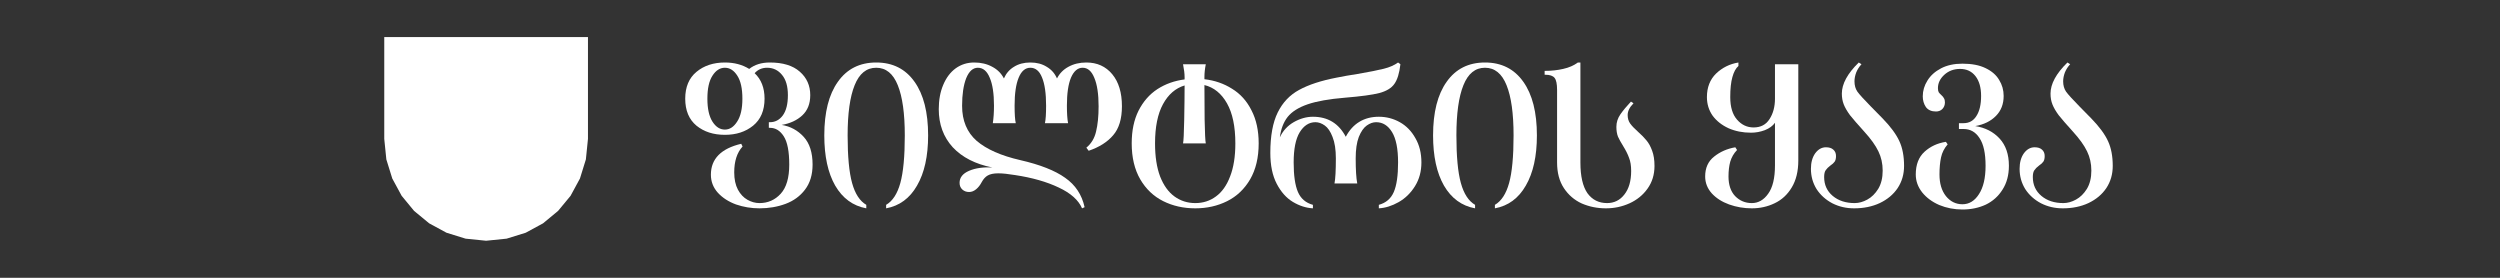
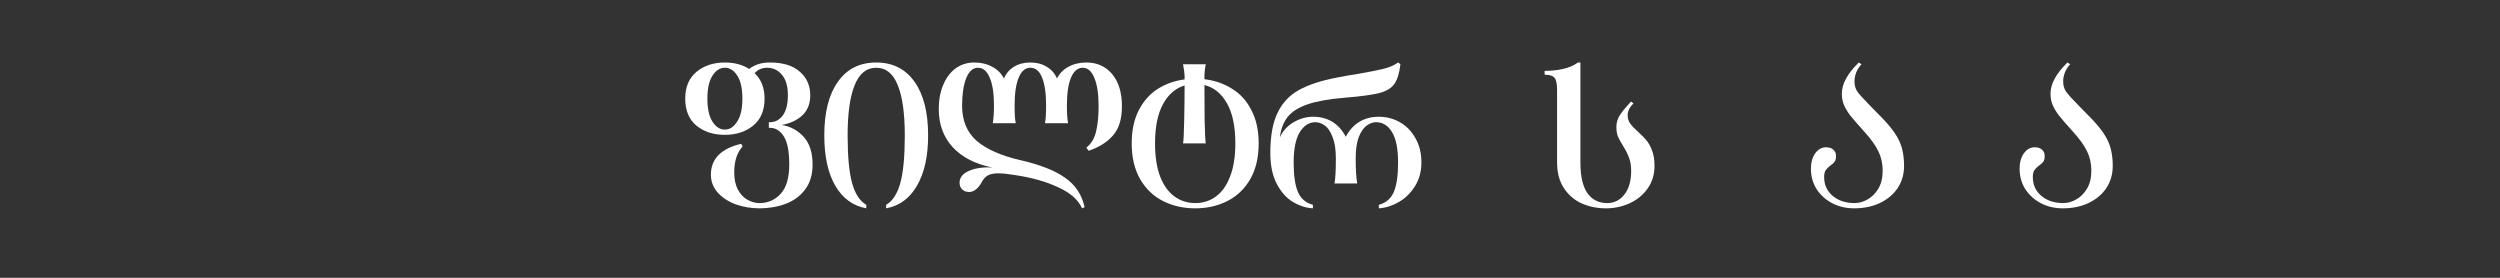
<svg xmlns="http://www.w3.org/2000/svg" fill="none" viewBox="0 0 540 60" height="60" width="540">
  <rect x="0" y="0" width="540" height="60" fill="#333333" stroke="none" />
  <path fill="white" d="M451.732 25.596C453.468 27.388 454.672 29.026 455.344 30.51C456.016 31.966 456.352 33.744 456.352 35.844C456.352 37.636 455.89 39.232 454.966 40.632C454.042 42.004 452.754 43.082 451.102 43.866C449.478 44.622 447.63 45 445.558 45C443.85 45 442.282 44.636 440.854 43.908C439.426 43.152 438.292 42.13 437.452 40.842C436.64 39.526 436.234 38.07 436.234 36.474C436.234 35.102 436.542 33.982 437.158 33.114C437.802 32.246 438.572 31.812 439.468 31.812C440.168 31.812 440.7 31.98 441.064 32.316C441.456 32.652 441.652 33.114 441.652 33.702C441.652 34.234 441.554 34.64 441.358 34.92C441.162 35.2 440.854 35.48 440.434 35.76C439.986 36.096 439.65 36.432 439.426 36.768C439.202 37.076 439.09 37.566 439.09 38.238C439.09 39.918 439.706 41.276 440.938 42.312C442.17 43.348 443.752 43.866 445.684 43.866C446.58 43.866 447.49 43.614 448.414 43.11C449.338 42.606 450.122 41.836 450.766 40.8C451.41 39.736 451.732 38.42 451.732 36.852C451.732 35.34 451.424 33.954 450.808 32.694C450.192 31.406 449.156 29.964 447.7 28.368C446.328 26.856 445.32 25.694 444.676 24.882C444.06 24.042 443.612 23.272 443.332 22.572C443.052 21.872 442.912 21.088 442.912 20.22C442.912 18.12 444.13 15.88 446.566 13.5L447.154 13.878C446.678 14.382 446.3 14.97 446.02 15.642C445.768 16.314 445.642 16.958 445.642 17.574C445.642 18.442 445.852 19.184 446.272 19.8C446.72 20.416 447.686 21.48 449.17 22.992L451.732 25.596Z" />
-   <path fill="white" d="M426.657 27.234C428.813 27.57 430.563 28.466 431.907 29.922C433.251 31.378 433.923 33.338 433.923 35.802C433.923 37.818 433.461 39.54 432.537 40.968C431.641 42.396 430.437 43.474 428.925 44.202C427.413 44.902 425.733 45.252 423.885 45.252C422.121 45.252 420.455 44.93 418.887 44.286C417.347 43.614 416.115 42.704 415.191 41.556C414.267 40.38 413.805 39.092 413.805 37.692C413.805 35.564 414.435 33.926 415.695 32.778C416.955 31.63 418.495 30.916 420.315 30.636L420.693 31.182C419.965 32.022 419.489 32.96 419.265 33.996C419.041 35.032 418.929 36.264 418.929 37.692C418.929 39.624 419.391 41.178 420.315 42.354C421.267 43.53 422.457 44.118 423.885 44.118C425.341 44.118 426.531 43.39 427.455 41.934C428.407 40.478 428.883 38.434 428.883 35.802C428.883 33.114 428.449 31.126 427.581 29.838C426.741 28.522 425.593 27.864 424.137 27.864H423.129V26.604H424.137C425.341 26.604 426.265 26.086 426.909 25.05C427.581 24.014 427.917 22.572 427.917 20.724C427.917 18.904 427.511 17.476 426.699 16.44C425.887 15.404 424.781 14.886 423.381 14.886C422.037 14.886 420.903 15.306 419.979 16.146C419.055 16.986 418.593 17.952 418.593 19.044C418.593 19.408 418.649 19.702 418.761 19.926C418.901 20.122 419.097 20.332 419.349 20.556C419.601 20.78 419.783 21.004 419.895 21.228C420.035 21.452 420.105 21.746 420.105 22.11C420.105 22.67 419.923 23.146 419.559 23.538C419.195 23.902 418.733 24.084 418.173 24.084C417.193 24.084 416.465 23.762 415.989 23.118C415.541 22.446 415.317 21.676 415.317 20.808C415.317 19.604 415.653 18.47 416.325 17.406C416.997 16.314 417.977 15.432 419.265 14.76C420.553 14.088 422.093 13.752 423.885 13.752C425.901 13.752 427.567 14.074 428.883 14.718C430.227 15.362 431.207 16.216 431.823 17.28C432.467 18.316 432.789 19.464 432.789 20.724C432.789 22.488 432.229 23.93 431.109 25.05C430.017 26.17 428.533 26.898 426.657 27.234Z" />
  <path fill="white" d="M406.658 25.596C408.394 27.388 409.598 29.026 410.27 30.51C410.942 31.966 411.278 33.744 411.278 35.844C411.278 37.636 410.816 39.232 409.892 40.632C408.968 42.004 407.68 43.082 406.028 43.866C404.404 44.622 402.556 45 400.484 45C398.776 45 397.208 44.636 395.78 43.908C394.352 43.152 393.218 42.13 392.378 40.842C391.566 39.526 391.16 38.07 391.16 36.474C391.16 35.102 391.468 33.982 392.084 33.114C392.728 32.246 393.498 31.812 394.394 31.812C395.094 31.812 395.626 31.98 395.99 32.316C396.382 32.652 396.578 33.114 396.578 33.702C396.578 34.234 396.48 34.64 396.284 34.92C396.088 35.2 395.78 35.48 395.36 35.76C394.912 36.096 394.576 36.432 394.352 36.768C394.128 37.076 394.016 37.566 394.016 38.238C394.016 39.918 394.632 41.276 395.864 42.312C397.096 43.348 398.678 43.866 400.61 43.866C401.506 43.866 402.416 43.614 403.34 43.11C404.264 42.606 405.048 41.836 405.692 40.8C406.336 39.736 406.658 38.42 406.658 36.852C406.658 35.34 406.35 33.954 405.734 32.694C405.118 31.406 404.082 29.964 402.626 28.368C401.254 26.856 400.246 25.694 399.602 24.882C398.986 24.042 398.538 23.272 398.258 22.572C397.978 21.872 397.838 21.088 397.838 20.22C397.838 18.12 399.056 15.88 401.492 13.5L402.08 13.878C401.604 14.382 401.226 14.97 400.946 15.642C400.694 16.314 400.568 16.958 400.568 17.574C400.568 18.442 400.778 19.184 401.198 19.8C401.646 20.416 402.612 21.48 404.096 22.992L406.658 25.596Z" />
-   <path fill="white" d="M383.394 13.878H388.434V34.668C388.434 36.992 387.958 38.938 387.006 40.506C386.082 42.046 384.85 43.18 383.31 43.908C381.798 44.636 380.16 45 378.396 45C376.688 45 375.05 44.72 373.482 44.16C371.942 43.6 370.696 42.802 369.744 41.766C368.792 40.702 368.316 39.484 368.316 38.112C368.316 36.264 368.96 34.836 370.248 33.828C371.536 32.792 373.062 32.12 374.826 31.812L375.204 32.4C374.504 33.128 374.014 33.968 373.734 34.92C373.482 35.844 373.356 36.908 373.356 38.112C373.356 39.932 373.832 41.346 374.784 42.354C375.764 43.362 376.968 43.866 378.396 43.866C379.796 43.866 380.972 43.194 381.924 41.85C382.904 40.506 383.394 38.462 383.394 35.718V26.52C382.918 27.192 382.19 27.724 381.21 28.116C380.23 28.48 379.236 28.662 378.228 28.662C376.436 28.662 374.812 28.34 373.356 27.696C371.9 27.024 370.752 26.114 369.912 24.966C369.1 23.79 368.694 22.46 368.694 20.976C368.694 18.876 369.352 17.182 370.668 15.894C372.012 14.606 373.622 13.808 375.498 13.5V14.256C374.938 14.732 374.504 15.53 374.196 16.65C373.888 17.742 373.734 19.184 373.734 20.976C373.734 23.104 374.224 24.728 375.204 25.848C376.184 26.968 377.374 27.528 378.774 27.528C380.314 27.528 381.462 26.926 382.218 25.722C383.002 24.518 383.394 23.048 383.394 21.312V13.878Z" />
  <path fill="white" d="M351.575 24.84C351.575 25.568 351.757 26.184 352.121 26.688C352.485 27.192 353.045 27.78 353.801 28.452C354.557 29.124 355.173 29.754 355.649 30.342C356.125 30.902 356.531 31.644 356.867 32.568C357.203 33.464 357.371 34.556 357.371 35.844C357.371 37.72 356.867 39.358 355.859 40.758C354.879 42.13 353.591 43.18 351.995 43.908C350.399 44.636 348.691 45 346.871 45C345.023 45 343.287 44.65 341.663 43.95C340.067 43.222 338.779 42.116 337.799 40.632C336.819 39.148 336.329 37.3 336.329 35.088V19.422C336.329 18.134 336.147 17.266 335.783 16.818C335.419 16.37 334.761 16.146 333.809 16.146H333.641V15.306H333.809C335.125 15.306 336.399 15.166 337.631 14.886C338.891 14.606 339.955 14.144 340.823 13.5H341.369V35.088C341.369 38.056 341.873 40.268 342.881 41.724C343.917 43.152 345.331 43.866 347.123 43.866C348.663 43.866 349.909 43.25 350.861 42.018C351.841 40.786 352.331 39.092 352.331 36.936C352.331 35.788 352.177 34.836 351.869 34.08C351.589 33.296 351.169 32.456 350.609 31.56C350.105 30.748 349.727 30.062 349.475 29.502C349.251 28.914 349.139 28.214 349.139 27.402C349.139 26.422 349.433 25.512 350.021 24.672C350.609 23.832 351.365 22.922 352.289 21.942L352.835 22.32C351.995 23.16 351.575 24 351.575 24.84Z" />
-   <path fill="white" d="M320.757 13.5C324.313 13.5 327.071 14.886 329.031 17.658C330.991 20.402 331.971 24.266 331.971 29.25C331.971 33.73 331.173 37.342 329.577 40.086C328.009 42.83 325.783 44.468 322.899 45V44.244C324.299 43.432 325.321 41.864 325.965 39.54C326.609 37.216 326.931 33.786 326.931 29.25C326.931 24.518 326.427 20.906 325.419 18.414C324.411 15.894 322.857 14.634 320.757 14.634C318.657 14.634 317.103 15.894 316.095 18.414C315.087 20.906 314.583 24.518 314.583 29.25C314.583 33.786 314.905 37.216 315.549 39.54C316.193 41.864 317.215 43.432 318.615 44.244V45C315.731 44.468 313.491 42.83 311.895 40.086C310.327 37.342 309.543 33.73 309.543 29.25C309.543 24.266 310.523 20.402 312.483 17.658C314.443 14.886 317.201 13.5 320.757 13.5Z" />
  <path fill="white" d="M297.827 25.218C299.451 25.218 300.963 25.61 302.363 26.394C303.763 27.178 304.883 28.326 305.723 29.838C306.591 31.322 307.025 33.072 307.025 35.088C307.025 37.02 306.563 38.728 305.639 40.212C304.715 41.696 303.539 42.844 302.111 43.656C300.683 44.468 299.255 44.916 297.827 45V44.244C299.367 43.824 300.445 42.9 301.061 41.472C301.677 40.044 301.985 37.916 301.985 35.088C301.985 32.148 301.551 29.964 300.683 28.536C299.815 27.108 298.667 26.394 297.239 26.394C296.567 26.394 295.895 26.632 295.223 27.108C294.551 27.584 293.977 28.41 293.501 29.586C293.053 30.762 292.829 32.302 292.829 34.206C292.829 36.67 292.941 38.476 293.165 39.624H288.251C288.447 38.616 288.545 36.81 288.545 34.206C288.545 32.302 288.307 30.762 287.831 29.586C287.383 28.41 286.823 27.584 286.151 27.108C285.479 26.632 284.807 26.394 284.135 26.394C282.763 26.394 281.629 27.122 280.733 28.578C279.865 30.006 279.431 32.176 279.431 35.088C279.431 37.916 279.739 40.044 280.355 41.472C280.971 42.9 282.049 43.824 283.589 44.244V45C282.105 44.916 280.663 44.454 279.263 43.614C277.863 42.774 276.701 41.472 275.777 39.708C274.853 37.944 274.391 35.718 274.391 33.03C274.391 29.362 274.923 26.45 275.987 24.294C277.051 22.138 278.591 20.514 280.607 19.422C282.651 18.302 285.339 17.42 288.671 16.776C290.043 16.496 291.555 16.23 293.207 15.978C295.811 15.53 297.715 15.152 298.919 14.844C300.151 14.536 301.173 14.088 301.985 13.5L302.489 13.878C302.265 15.81 301.831 17.224 301.187 18.12C300.571 19.016 299.493 19.674 297.953 20.094C296.413 20.486 293.935 20.822 290.519 21.102C287.103 21.382 284.415 21.858 282.455 22.53C280.495 23.202 279.053 24.112 278.129 25.26C277.233 26.408 276.673 27.878 276.449 29.67C277.093 28.27 278.087 27.178 279.431 26.394C280.803 25.61 282.189 25.218 283.589 25.218C286.809 25.218 289.175 26.66 290.687 29.544C291.443 28.116 292.423 27.038 293.627 26.31C294.831 25.582 296.231 25.218 297.827 25.218Z" />
  <path fill="white" d="M260.157 17.112C262.369 17.364 264.357 18.05 266.121 19.17C267.913 20.262 269.313 21.816 270.321 23.832C271.357 25.82 271.875 28.2 271.875 30.972C271.875 34.024 271.259 36.614 270.027 38.742C268.795 40.842 267.143 42.41 265.071 43.446C262.999 44.482 260.703 45 258.183 45C255.635 45 253.325 44.482 251.253 43.446C249.181 42.41 247.529 40.842 246.297 38.742C245.065 36.614 244.449 34.024 244.449 30.972C244.449 28.228 244.939 25.876 245.919 23.916C246.927 21.928 248.285 20.374 249.993 19.254C251.729 18.134 253.689 17.434 255.873 17.154V16.65C255.873 15.922 255.761 14.998 255.537 13.878H260.451C260.255 14.858 260.157 15.782 260.157 16.65V17.112ZM258.183 43.866C259.863 43.866 261.347 43.39 262.635 42.438C263.951 41.486 264.973 40.044 265.701 38.112C266.457 36.18 266.835 33.8 266.835 30.972C266.835 27.332 266.233 24.448 265.029 22.32C263.825 20.192 262.201 18.876 260.157 18.372C260.157 20.36 260.171 22.838 260.199 25.806C260.255 28.774 260.339 30.496 260.451 30.972H255.537C255.649 30.496 255.733 28.802 255.789 25.89C255.845 22.95 255.873 20.472 255.873 18.456C253.913 19.044 252.359 20.388 251.211 22.488C250.063 24.588 249.489 27.416 249.489 30.972C249.489 33.8 249.853 36.18 250.581 38.112C251.337 40.044 252.373 41.486 253.689 42.438C255.005 43.39 256.503 43.866 258.183 43.866Z" />
  <path fill="white" d="M234.651 13.5C236.975 13.5 238.837 14.34 240.237 16.02C241.637 17.7 242.337 20.01 242.337 22.95C242.337 25.666 241.707 27.752 240.447 29.208C239.215 30.664 237.451 31.784 235.155 32.568L234.651 31.896C235.715 31.028 236.415 29.866 236.751 28.41C237.115 26.926 237.297 25.106 237.297 22.95C237.297 20.318 236.989 18.274 236.373 16.818C235.785 15.362 234.945 14.634 233.853 14.634C232.789 14.634 231.949 15.348 231.333 16.776C230.745 18.176 230.451 20.192 230.451 22.824C230.451 24.476 230.535 25.736 230.703 26.604H225.705C225.873 25.876 225.957 24.616 225.957 22.824C225.957 20.164 225.663 18.134 225.075 16.734C224.515 15.334 223.675 14.634 222.555 14.634C221.463 14.634 220.623 15.348 220.035 16.776C219.447 18.176 219.153 20.192 219.153 22.824C219.153 24.616 219.237 25.876 219.405 26.604H214.449C214.617 25.512 214.701 24.252 214.701 22.824C214.701 20.192 214.393 18.176 213.777 16.776C213.189 15.348 212.335 14.634 211.215 14.634C210.151 14.634 209.311 15.39 208.695 16.902C208.107 18.414 207.813 20.402 207.813 22.866C207.813 26.058 208.863 28.578 210.963 30.426C213.091 32.246 216.227 33.632 220.371 34.584C224.655 35.564 227.889 36.838 230.073 38.406C232.285 39.946 233.685 42.06 234.273 44.748L233.727 45C232.943 43.208 231.263 41.71 228.687 40.506C226.111 39.274 222.975 38.378 219.279 37.818C217.767 37.566 216.549 37.44 215.625 37.44C214.645 37.44 213.889 37.594 213.357 37.902C212.853 38.182 212.419 38.658 212.055 39.33C211.719 39.974 211.313 40.492 210.837 40.884C210.361 41.276 209.857 41.472 209.325 41.472C208.737 41.472 208.247 41.29 207.855 40.926C207.463 40.562 207.267 40.086 207.267 39.498C207.267 38.35 207.953 37.482 209.325 36.894C210.697 36.306 212.377 36.068 214.365 36.18C210.697 35.452 207.841 33.996 205.797 31.812C203.781 29.6 202.773 26.856 202.773 23.58C202.773 21.592 203.095 19.842 203.739 18.33C204.383 16.79 205.279 15.6 206.427 14.76C207.603 13.92 208.933 13.5 210.417 13.5C211.901 13.5 213.203 13.808 214.323 14.424C215.443 15.012 216.283 15.852 216.843 16.944C217.319 15.852 218.047 15.012 219.027 14.424C220.007 13.808 221.183 13.5 222.555 13.5C223.927 13.5 225.103 13.808 226.083 14.424C227.091 15.012 227.833 15.852 228.309 16.944C228.869 15.852 229.695 15.012 230.787 14.424C231.907 13.808 233.195 13.5 234.651 13.5Z" />
  <path fill="white" d="M189.261 13.5C192.817 13.5 195.575 14.886 197.535 17.658C199.495 20.402 200.475 24.266 200.475 29.25C200.475 33.73 199.677 37.342 198.081 40.086C196.513 42.83 194.287 44.468 191.403 45V44.244C192.803 43.432 193.825 41.864 194.469 39.54C195.113 37.216 195.435 33.786 195.435 29.25C195.435 24.518 194.931 20.906 193.923 18.414C192.915 15.894 191.361 14.634 189.261 14.634C187.161 14.634 185.607 15.894 184.599 18.414C183.591 20.906 183.087 24.518 183.087 29.25C183.087 33.786 183.409 37.216 184.053 39.54C184.697 41.864 185.719 43.432 187.119 44.244V45C184.235 44.468 181.995 42.83 180.399 40.086C178.831 37.342 178.047 33.73 178.047 29.25C178.047 24.266 179.027 20.402 180.987 17.658C182.947 14.886 185.705 13.5 189.261 13.5Z" />
  <path fill="white" d="M168.84 26.982C170.716 27.29 172.298 28.144 173.586 29.544C174.874 30.944 175.518 32.946 175.518 35.55C175.518 37.734 174.972 39.54 173.88 40.968C172.816 42.368 171.416 43.39 169.68 44.034C167.944 44.678 166.068 45 164.052 45C162.288 45 160.594 44.72 158.97 44.16C157.374 43.572 156.072 42.732 155.064 41.64C154.056 40.52 153.552 39.218 153.552 37.734C153.552 34.318 155.736 32.092 160.104 31.056L160.398 31.644C159.194 32.96 158.592 34.822 158.592 37.23C158.592 38.714 158.858 39.96 159.39 40.968C159.922 41.948 160.608 42.676 161.448 43.152C162.288 43.628 163.156 43.866 164.052 43.866C165.872 43.866 167.398 43.194 168.63 41.85C169.862 40.506 170.478 38.406 170.478 35.55C170.478 32.722 170.086 30.692 169.302 29.46C168.518 28.228 167.524 27.612 166.32 27.612H166.068V26.394H166.32C167.44 26.394 168.364 25.904 169.092 24.924C169.82 23.916 170.184 22.46 170.184 20.556C170.184 18.652 169.764 17.196 168.924 16.188C168.084 15.152 167.006 14.634 165.69 14.634C164.598 14.634 163.702 15.026 163.002 15.81C164.43 17.154 165.144 18.988 165.144 21.312C165.144 23.86 164.318 25.806 162.666 27.15C161.042 28.466 159.012 29.124 156.576 29.124C154.112 29.124 152.068 28.466 150.444 27.15C148.82 25.806 148.008 23.86 148.008 21.312C148.008 18.792 148.82 16.86 150.444 15.516C152.068 14.172 154.112 13.5 156.576 13.5C158.592 13.5 160.342 13.962 161.826 14.886C163.002 13.962 164.486 13.5 166.278 13.5C169.106 13.5 171.262 14.158 172.746 15.474C174.258 16.79 175.014 18.484 175.014 20.556C175.014 22.404 174.44 23.86 173.292 24.924C172.144 25.988 170.66 26.674 168.84 26.982ZM156.576 27.99C157.612 27.99 158.494 27.416 159.222 26.268C159.978 25.12 160.356 23.468 160.356 21.312C160.356 19.128 159.992 17.476 159.264 16.356C158.536 15.208 157.64 14.634 156.576 14.634C155.512 14.634 154.616 15.208 153.888 16.356C153.16 17.476 152.796 19.128 152.796 21.312C152.796 23.468 153.16 25.12 153.888 26.268C154.616 27.416 155.512 27.99 156.576 27.99Z" />
-   <path fill="white" d="M127 8H83V30L83.45 34.433L84.73 38.558L86.757 42.295L89.439 45.55L92.705 48.243L96.442 50.27L100.567 51.55L105 52L109.433 51.55L113.558 50.27L117.295 48.243L120.55 45.55L123.243 42.295L125.27 38.558L126.55 34.433L127 30V8Z" clip-rule="evenodd" fill-rule="evenodd" />
</svg>